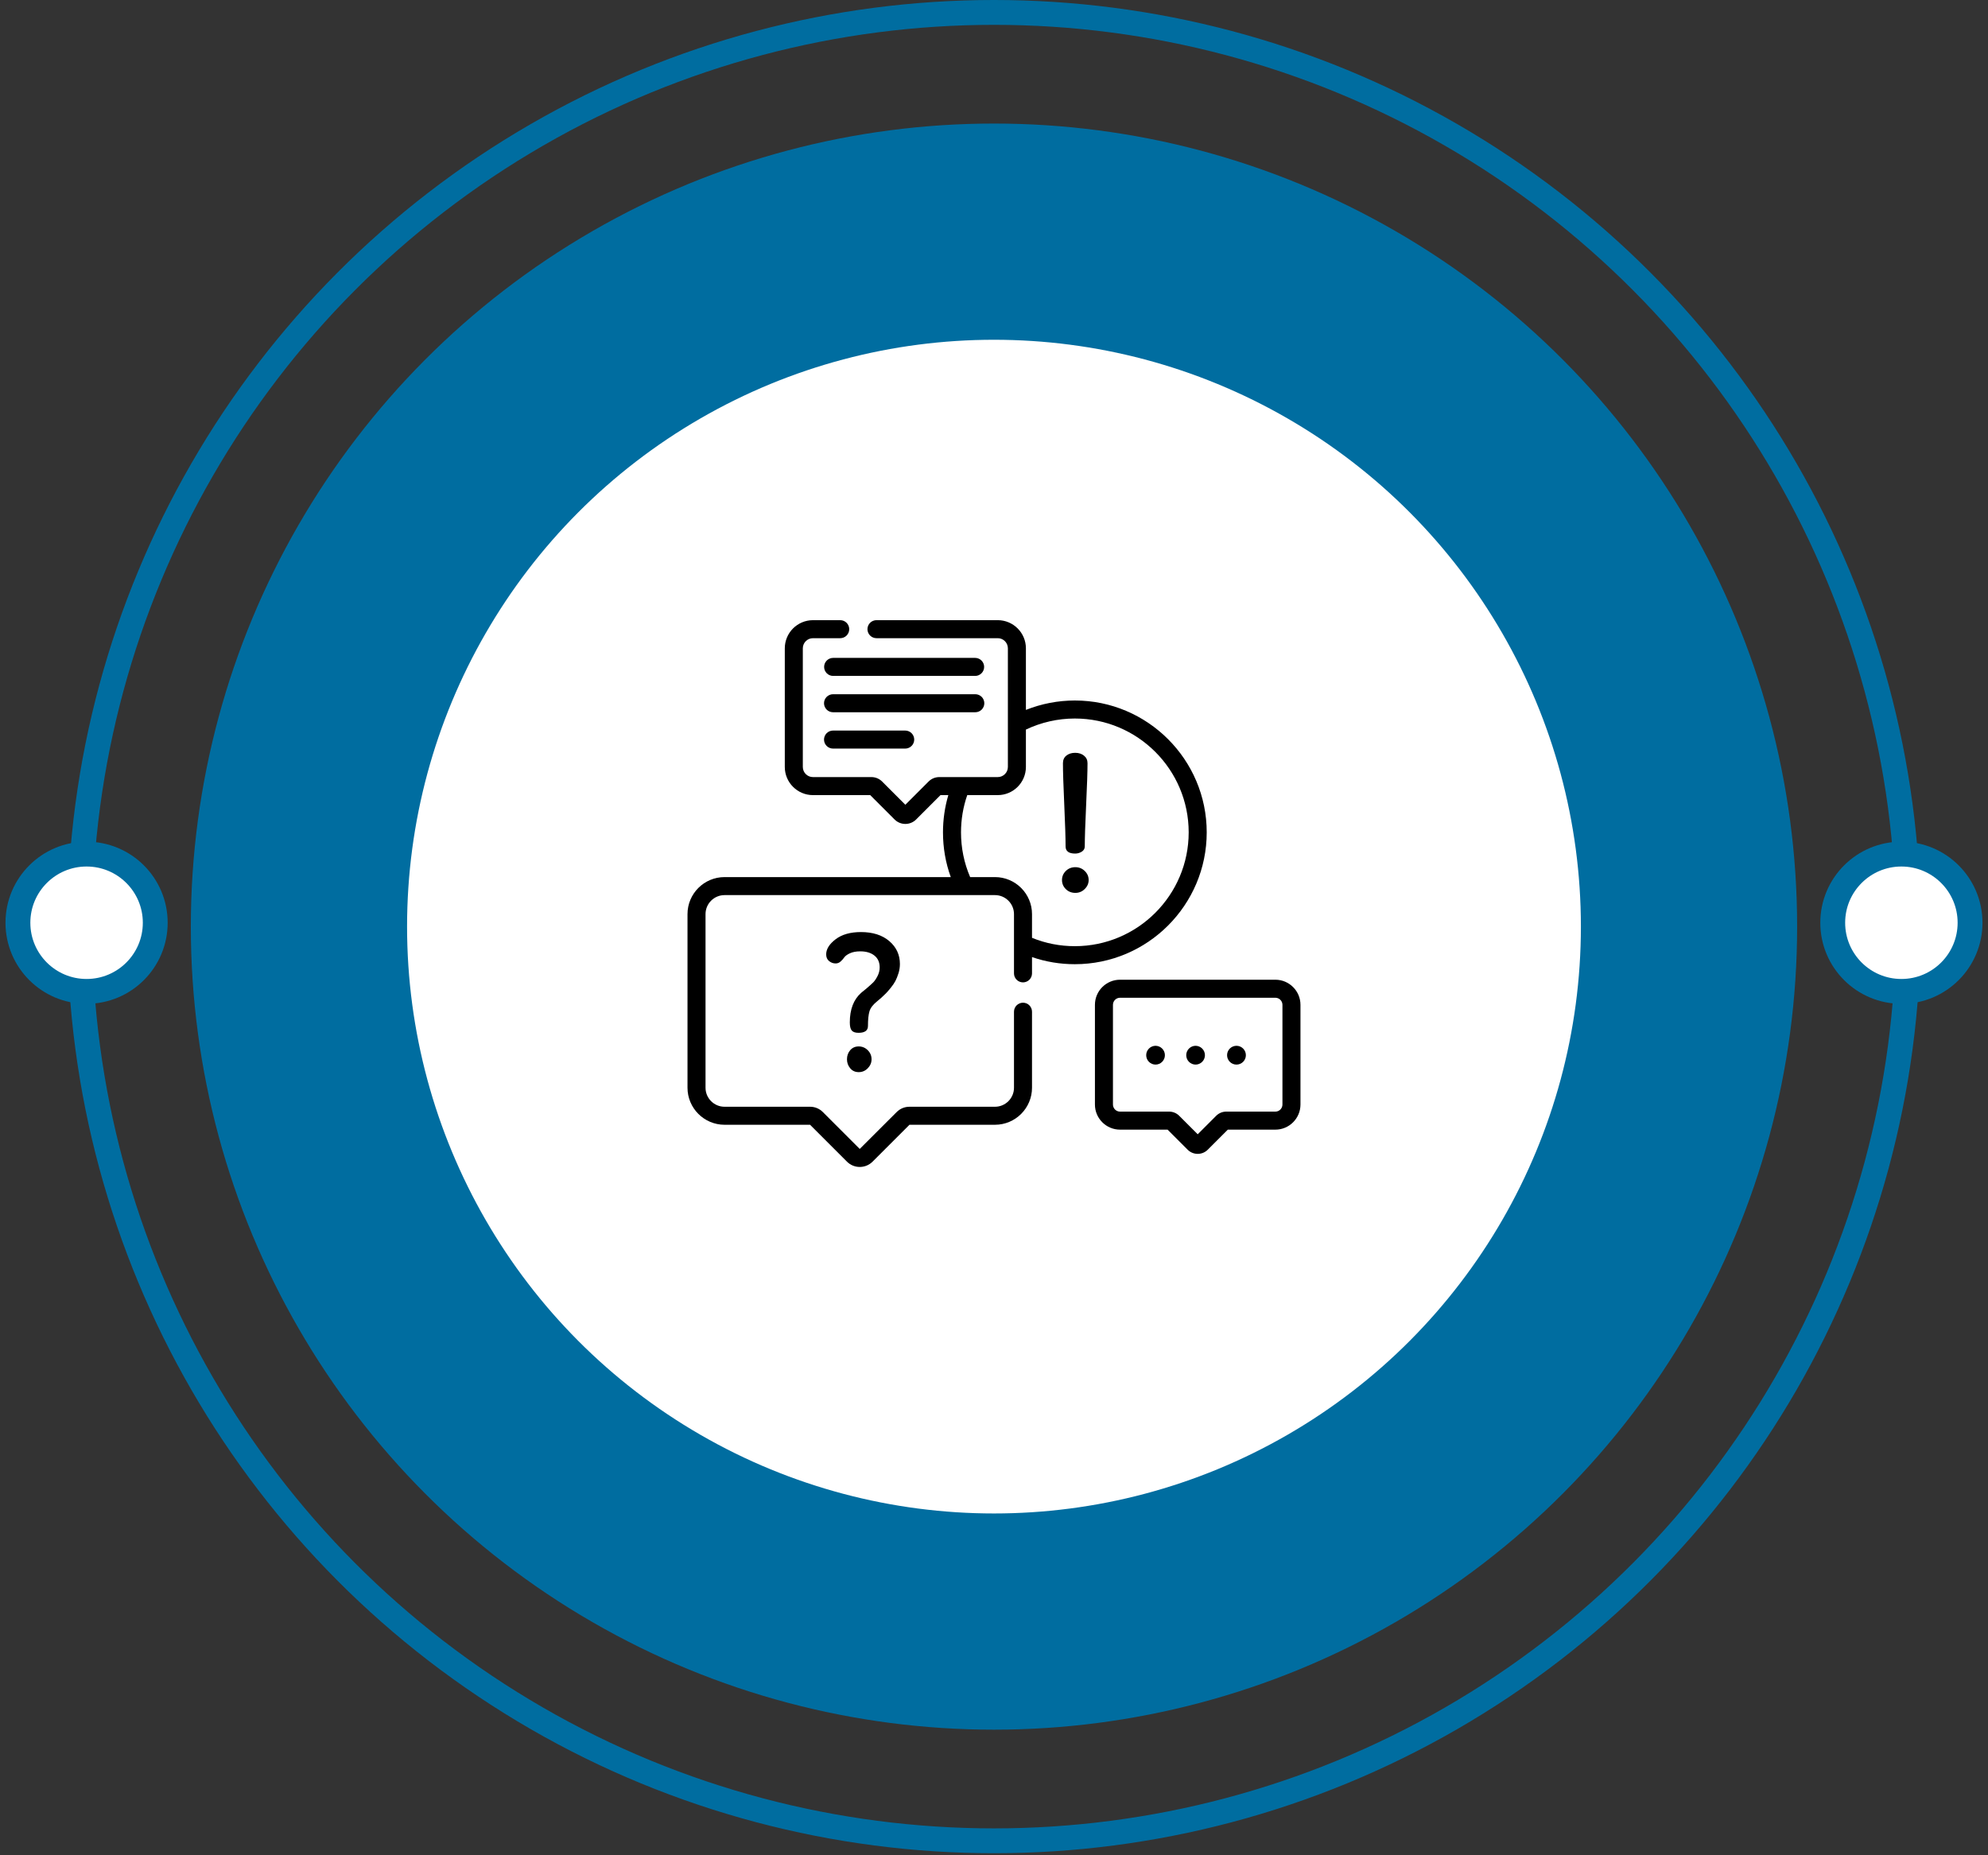
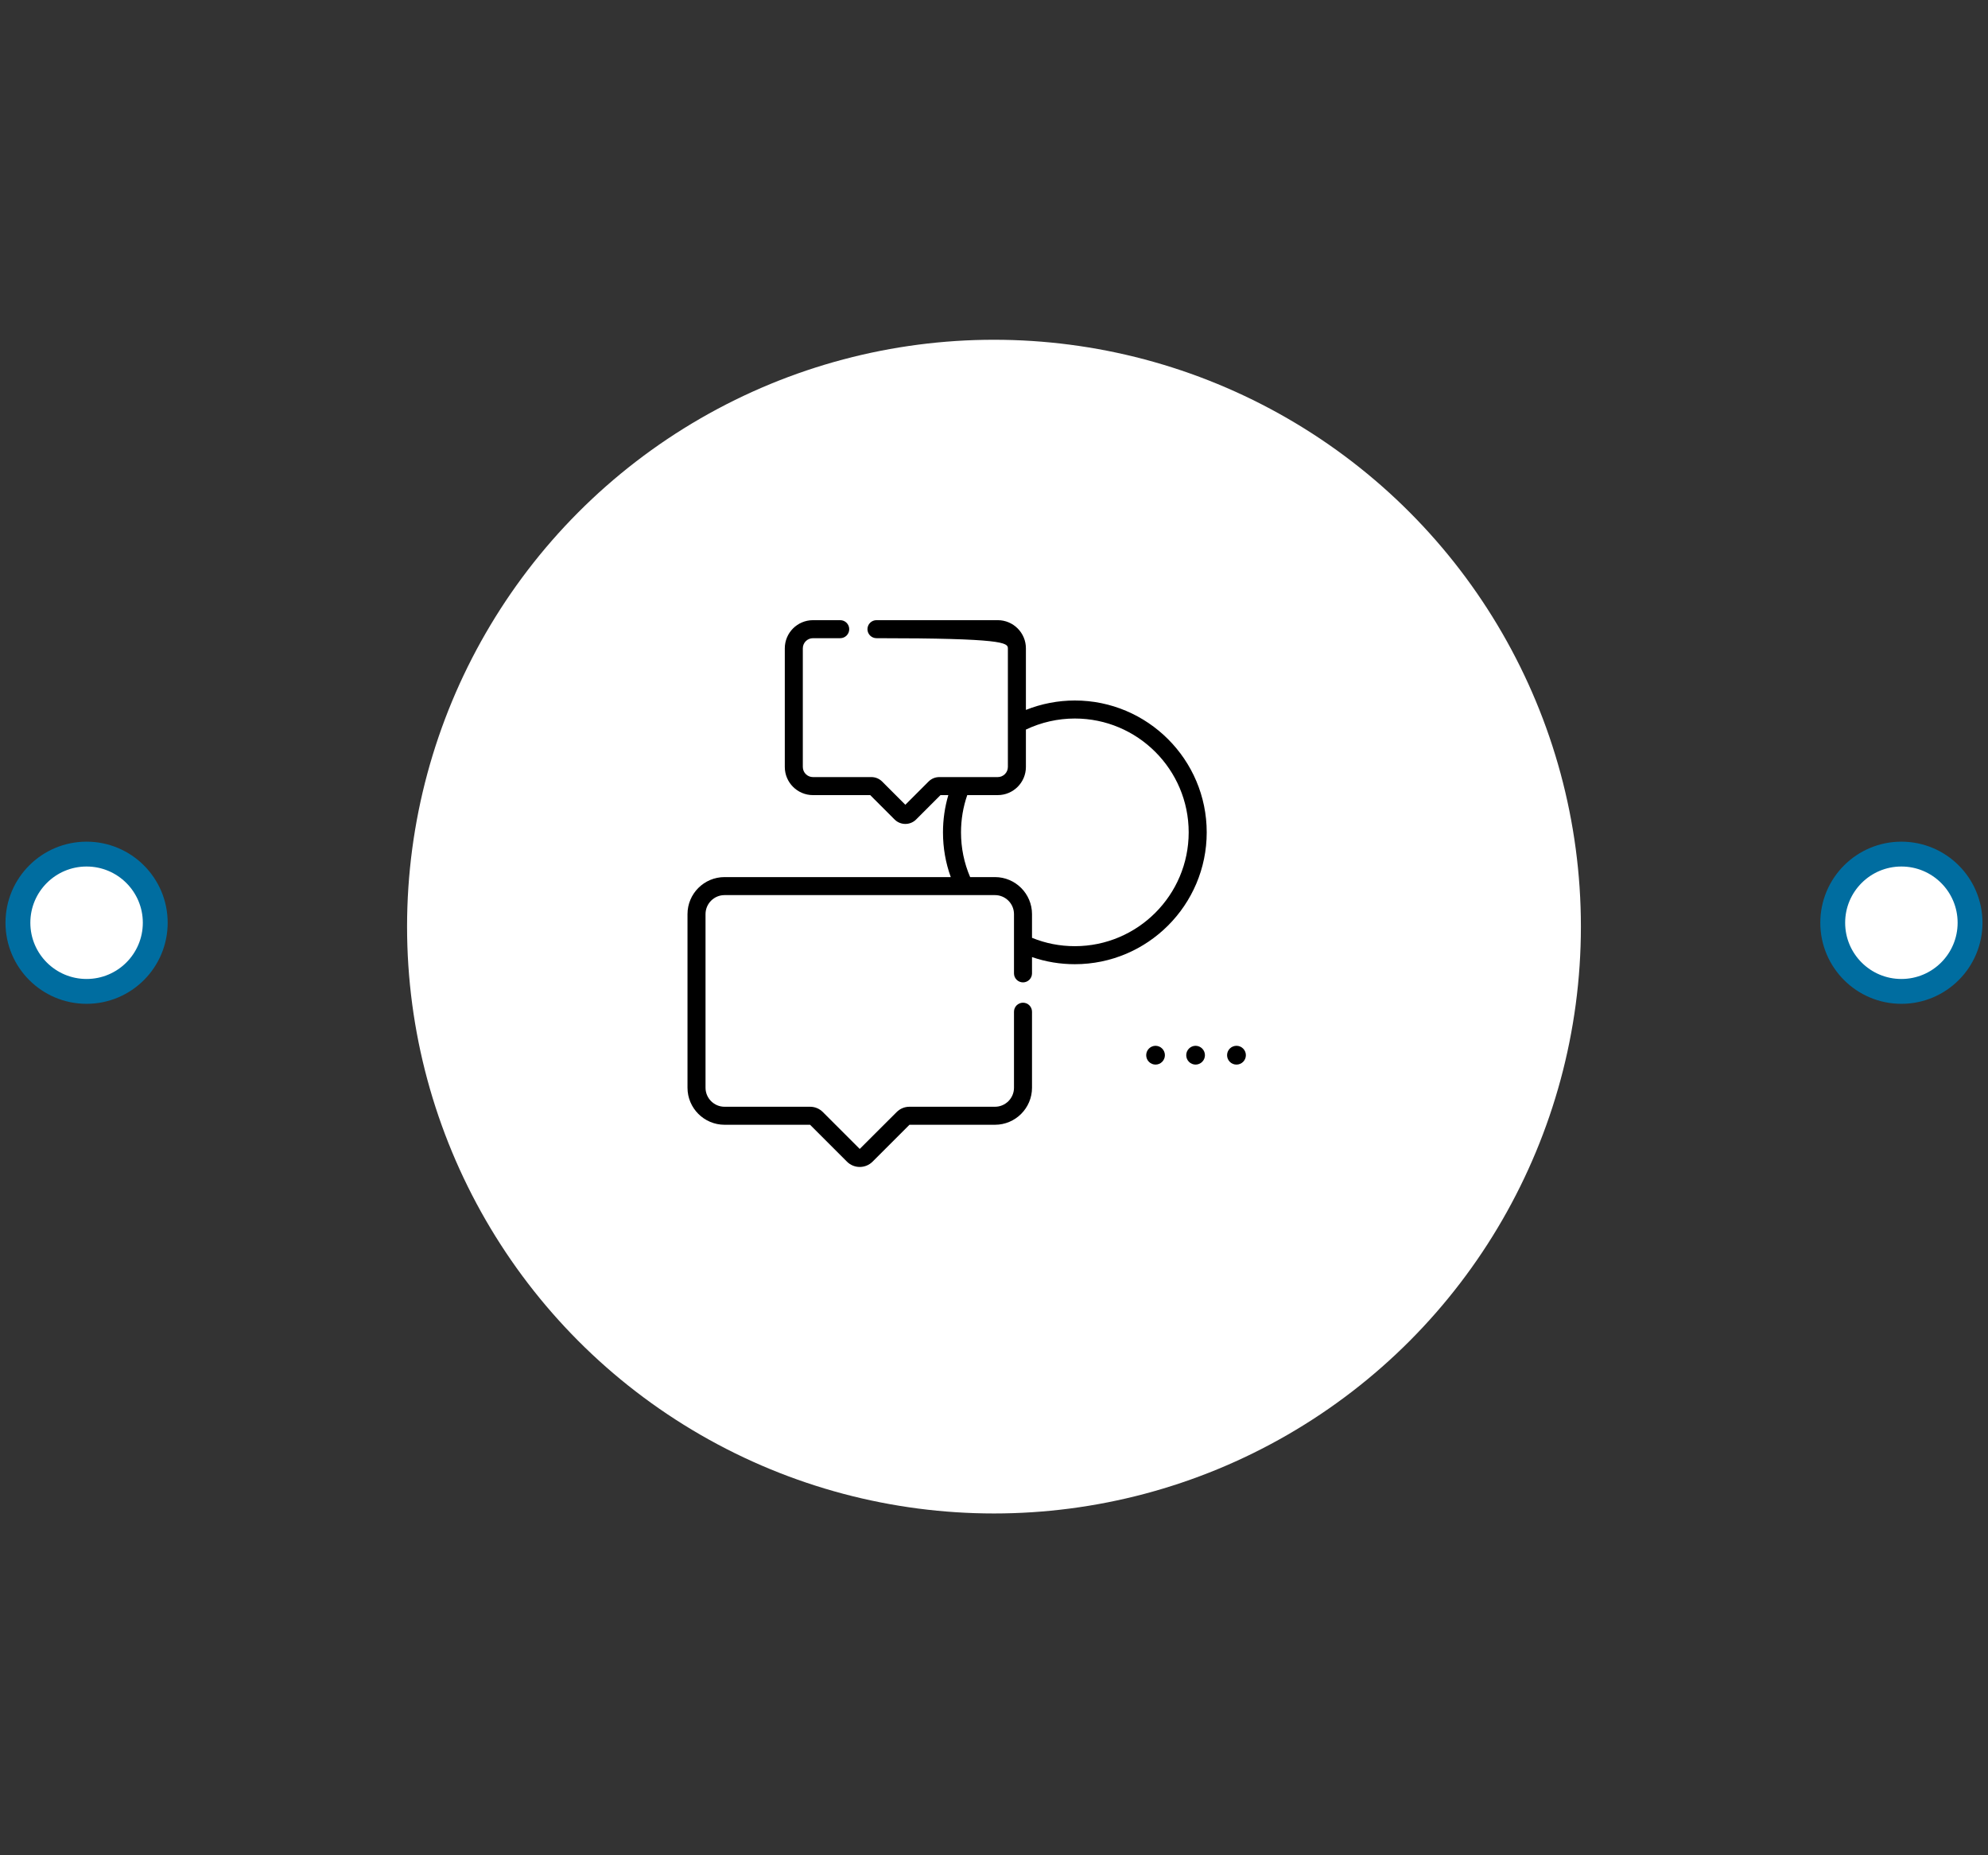
<svg xmlns="http://www.w3.org/2000/svg" width="240" height="224" viewBox="0 0 240 224" fill="none">
  <rect x="0" y="0" width="240" height="224" fill="#333333" stroke="none" />
-   <circle cx="119.998" cy="111.877" r="96.96" fill="#006DA0" />
-   <circle cx="119.998" cy="111.877" r="110.377" stroke="#006DA0" stroke-width="3" />
  <circle cx="119.998" cy="111.877" r="70.855" fill="white" />
  <path d="M18.742 111.41C18.742 115.988 15.03 119.699 10.452 119.699C5.874 119.699 2.163 115.988 2.163 111.41C2.163 106.832 5.874 103.121 10.452 103.121C15.03 103.121 18.742 106.832 18.742 111.41Z" fill="white" stroke="url(#paint0_linear_1_21419)" stroke-width="3" />
  <path d="M237.833 111.41C237.833 115.988 234.122 119.699 229.544 119.699C224.966 119.699 221.255 115.988 221.255 111.41C221.255 106.832 224.966 103.121 229.544 103.121C234.122 103.121 237.833 106.832 237.833 111.41Z" fill="white" stroke="url(#paint1_linear_1_21419)" stroke-width="3" />
  <g clip-path="url(#clip0_1_21419)">
-     <path d="M145.68 100.496C145.68 91.718 138.538 84.576 129.76 84.576C127.733 84.576 125.721 84.967 123.852 85.713V78.277C123.852 76.403 122.327 74.877 120.452 74.877H105.811C105.668 74.877 105.527 74.905 105.395 74.96C105.263 75.014 105.143 75.094 105.042 75.195C104.941 75.296 104.86 75.416 104.806 75.549C104.751 75.68 104.723 75.822 104.723 75.965C104.723 76.108 104.751 76.249 104.806 76.381C104.86 76.513 104.941 76.633 105.042 76.734C105.143 76.835 105.263 76.915 105.395 76.97C105.527 77.025 105.668 77.053 105.811 77.053H120.452C121.127 77.053 121.676 77.602 121.676 78.277V87.398C121.676 87.409 121.676 87.419 121.676 87.43V92.599C121.676 93.274 121.127 93.823 120.452 93.823H113.398C112.908 93.823 112.448 94.014 112.1 94.361L109.298 97.164L106.495 94.361C106.325 94.19 106.123 94.054 105.9 93.962C105.677 93.87 105.438 93.822 105.197 93.823H98.144C97.469 93.823 96.92 93.274 96.92 92.599V78.278C96.92 77.602 97.469 77.054 98.144 77.054H101.434C101.577 77.054 101.719 77.025 101.851 76.971C101.983 76.916 102.103 76.836 102.204 76.735C102.305 76.634 102.385 76.514 102.44 76.382C102.494 76.25 102.522 76.108 102.522 75.966C102.522 75.823 102.494 75.681 102.44 75.549C102.385 75.417 102.305 75.297 102.204 75.196C102.103 75.095 101.983 75.015 101.851 74.96C101.719 74.906 101.577 74.878 101.434 74.878H98.144C96.269 74.878 94.744 76.403 94.744 78.278V92.6C94.744 94.475 96.269 96 98.144 96H105.056L108 98.944C108.358 99.301 108.828 99.48 109.298 99.48C109.767 99.48 110.238 99.301 110.596 98.944L113.539 96H114.486C114.058 97.452 113.841 98.958 113.841 100.496C113.841 102.365 114.157 104.175 114.781 105.898H87.47C85.004 105.898 82.998 107.903 82.998 110.369V131.329C82.998 133.795 85.004 135.801 87.47 135.801L97.797 135.803L102.251 140.257C102.453 140.46 102.694 140.62 102.959 140.73C103.223 140.839 103.507 140.896 103.794 140.895C104.353 140.895 104.911 140.683 105.337 140.257L109.795 135.801H120.117C122.583 135.801 124.589 133.795 124.589 131.33V122.153C124.589 121.552 124.102 121.064 123.501 121.064C122.901 121.064 122.413 121.552 122.413 122.153V131.33C122.413 132.595 121.384 133.626 120.118 133.626H109.795C109.212 133.626 108.664 133.852 108.252 134.265L103.79 138.719L99.335 134.264C99.133 134.061 98.893 133.9 98.628 133.79C98.363 133.681 98.079 133.625 97.793 133.626H87.47C86.204 133.626 85.174 132.596 85.174 131.33V110.369C85.174 109.104 86.204 108.073 87.47 108.073H120.117C121.383 108.073 122.413 109.103 122.413 110.369V117.535C122.416 117.821 122.532 118.095 122.736 118.296C122.94 118.497 123.215 118.61 123.501 118.61C123.788 118.61 124.062 118.497 124.266 118.296C124.47 118.095 124.586 117.821 124.589 117.535V115.556C126.244 116.126 127.977 116.415 129.76 116.415C138.538 116.415 145.68 109.274 145.68 100.496ZM120.117 105.898H117.12C116.389 104.194 116.017 102.38 116.017 100.496C116.017 98.948 116.271 97.44 116.771 95.999H120.452C122.326 95.999 123.852 94.475 123.852 92.599V88.087C125.698 87.209 127.716 86.753 129.76 86.752C137.338 86.752 143.503 92.917 143.503 100.496C143.503 108.073 137.338 114.239 129.76 114.239C127.964 114.239 126.228 113.899 124.589 113.231V110.369C124.589 107.903 122.583 105.898 120.117 105.898Z" fill="black" />
-     <path d="M153.967 118.289H135.216C133.545 118.289 132.185 119.649 132.185 121.32V133.359C132.185 135.03 133.545 136.39 135.216 136.39H140.955L143.378 138.814C143.538 138.973 143.727 139.099 143.935 139.185C144.143 139.271 144.366 139.315 144.592 139.315C145.031 139.315 145.471 139.148 145.805 138.813L148.229 136.39H153.967C155.638 136.39 156.998 135.03 156.998 133.359V121.321C156.998 119.649 155.638 118.289 153.967 118.289ZM154.822 133.359C154.822 133.585 154.732 133.803 154.571 133.963C154.411 134.123 154.194 134.214 153.967 134.214H148.038C147.813 134.213 147.589 134.257 147.381 134.343C147.173 134.43 146.983 134.556 146.824 134.716L144.592 136.95L142.359 134.717C142.2 134.557 142.011 134.43 141.802 134.344C141.594 134.257 141.37 134.213 141.145 134.214H135.216C134.99 134.214 134.772 134.123 134.612 133.963C134.452 133.803 134.361 133.585 134.361 133.359V121.321C134.361 121.094 134.451 120.876 134.612 120.716C134.772 120.556 134.989 120.465 135.216 120.465H153.967C154.194 120.466 154.411 120.556 154.571 120.716C154.732 120.876 154.822 121.094 154.822 121.321V133.359ZM105.925 120.866L106.361 120.5L106.959 119.93C107.082 119.808 107.27 119.591 107.524 119.28C107.777 118.968 107.969 118.686 108.1 118.435C108.23 118.184 108.353 117.876 108.468 117.511C108.583 117.149 108.641 116.772 108.641 116.392C108.641 115.282 108.215 114.361 107.363 113.63C106.511 112.901 105.369 112.535 103.94 112.535C102.662 112.535 101.642 112.824 100.882 113.403C100.121 113.981 99.74 114.589 99.74 115.228C99.74 115.578 99.857 115.848 100.092 116.038C100.328 116.229 100.589 116.324 100.878 116.324C101.105 116.324 101.306 116.246 101.48 116.091C101.654 115.936 101.802 115.77 101.923 115.594C102.045 115.417 102.272 115.252 102.606 115.096C102.94 114.941 103.356 114.863 103.856 114.863C104.569 114.863 105.138 115.032 105.563 115.371C105.987 115.709 106.199 116.186 106.199 116.803C106.199 117.164 106.112 117.514 105.937 117.852C105.762 118.191 105.587 118.447 105.412 118.62C105.237 118.793 104.974 119.029 104.625 119.33L103.963 119.871C103.05 120.684 102.593 121.872 102.593 123.436C102.593 123.918 102.673 124.248 102.833 124.429C102.992 124.61 103.262 124.7 103.643 124.7C104.404 124.7 104.784 124.426 104.784 123.878C104.784 123.102 104.845 122.509 104.967 122.098C105.088 121.687 105.408 121.277 105.925 120.866ZM103.666 126.343C103.239 126.343 102.897 126.496 102.639 126.8C102.379 127.104 102.251 127.469 102.251 127.895C102.251 128.306 102.379 128.667 102.639 128.979C102.897 129.291 103.239 129.447 103.666 129.447C104.091 129.447 104.457 129.291 104.761 128.979C105.065 128.667 105.218 128.306 105.218 127.895C105.218 127.469 105.065 127.104 104.761 126.8C104.456 126.496 104.091 126.343 103.666 126.343ZM128.642 102.191C128.642 102.769 129.028 103.058 129.8 103.058C130.084 103.058 130.348 102.982 130.592 102.83C130.836 102.678 130.959 102.465 130.959 102.191C130.959 101.186 131.014 99.513 131.124 97.169C131.234 94.826 131.29 93.152 131.29 92.148C131.29 91.768 131.148 91.464 130.864 91.236C130.58 91.007 130.225 90.893 129.8 90.893C129.374 90.893 129.022 91.004 128.742 91.224C128.462 91.445 128.323 91.753 128.323 92.148C128.323 93.152 128.376 94.826 128.483 97.169C128.589 99.513 128.642 101.186 128.642 102.191ZM129.822 107.805C130.262 107.805 130.64 107.649 130.954 107.337C131.269 107.026 131.427 106.664 131.427 106.253C131.427 105.828 131.269 105.462 130.954 105.158C130.64 104.854 130.262 104.701 129.822 104.701C129.363 104.701 128.979 104.854 128.671 105.158C128.362 105.462 128.209 105.828 128.209 106.253C128.209 106.68 128.362 107.045 128.671 107.349C128.979 107.653 129.363 107.805 129.822 107.805H129.822ZM117.743 79.433H100.567C100.281 79.436 100.007 79.552 99.806 79.756C99.605 79.959 99.492 80.234 99.492 80.521C99.492 80.807 99.605 81.082 99.806 81.285C100.007 81.489 100.281 81.605 100.567 81.609H117.743C118.028 81.603 118.299 81.486 118.499 81.282C118.698 81.079 118.81 80.805 118.81 80.521C118.81 80.236 118.698 79.962 118.499 79.759C118.299 79.555 118.028 79.438 117.743 79.433ZM118.831 84.907C118.831 84.764 118.803 84.623 118.748 84.491C118.694 84.359 118.614 84.239 118.513 84.138C118.412 84.037 118.292 83.957 118.16 83.902C118.028 83.847 117.886 83.819 117.743 83.819H100.567C100.424 83.819 100.283 83.847 100.151 83.902C100.019 83.957 99.899 84.037 99.798 84.138C99.697 84.239 99.617 84.359 99.562 84.491C99.507 84.623 99.479 84.764 99.479 84.907C99.479 85.196 99.594 85.472 99.798 85.677C100.002 85.88 100.279 85.995 100.567 85.995H117.743C118.032 85.995 118.309 85.88 118.513 85.676C118.717 85.472 118.831 85.196 118.831 84.907ZM100.567 88.206C100.424 88.206 100.283 88.234 100.151 88.288C100.019 88.343 99.899 88.423 99.798 88.524C99.697 88.625 99.617 88.745 99.562 88.877C99.507 89.009 99.479 89.15 99.479 89.293C99.479 89.582 99.594 89.859 99.798 90.063C100.002 90.267 100.279 90.382 100.567 90.382H109.298C109.583 90.377 109.856 90.26 110.056 90.057C110.256 89.853 110.368 89.579 110.368 89.294C110.368 89.008 110.256 88.734 110.056 88.53C109.856 88.327 109.583 88.21 109.298 88.206H100.567Z" fill="black" />
+     <path d="M145.68 100.496C145.68 91.718 138.538 84.576 129.76 84.576C127.733 84.576 125.721 84.967 123.852 85.713V78.277C123.852 76.403 122.327 74.877 120.452 74.877H105.811C105.668 74.877 105.527 74.905 105.395 74.96C105.263 75.014 105.143 75.094 105.042 75.195C104.941 75.296 104.86 75.416 104.806 75.549C104.751 75.68 104.723 75.822 104.723 75.965C104.723 76.108 104.751 76.249 104.806 76.381C104.86 76.513 104.941 76.633 105.042 76.734C105.143 76.835 105.263 76.915 105.395 76.97C105.527 77.025 105.668 77.053 105.811 77.053C121.127 77.053 121.676 77.602 121.676 78.277V87.398C121.676 87.409 121.676 87.419 121.676 87.43V92.599C121.676 93.274 121.127 93.823 120.452 93.823H113.398C112.908 93.823 112.448 94.014 112.1 94.361L109.298 97.164L106.495 94.361C106.325 94.19 106.123 94.054 105.9 93.962C105.677 93.87 105.438 93.822 105.197 93.823H98.144C97.469 93.823 96.92 93.274 96.92 92.599V78.278C96.92 77.602 97.469 77.054 98.144 77.054H101.434C101.577 77.054 101.719 77.025 101.851 76.971C101.983 76.916 102.103 76.836 102.204 76.735C102.305 76.634 102.385 76.514 102.44 76.382C102.494 76.25 102.522 76.108 102.522 75.966C102.522 75.823 102.494 75.681 102.44 75.549C102.385 75.417 102.305 75.297 102.204 75.196C102.103 75.095 101.983 75.015 101.851 74.96C101.719 74.906 101.577 74.878 101.434 74.878H98.144C96.269 74.878 94.744 76.403 94.744 78.278V92.6C94.744 94.475 96.269 96 98.144 96H105.056L108 98.944C108.358 99.301 108.828 99.48 109.298 99.48C109.767 99.48 110.238 99.301 110.596 98.944L113.539 96H114.486C114.058 97.452 113.841 98.958 113.841 100.496C113.841 102.365 114.157 104.175 114.781 105.898H87.47C85.004 105.898 82.998 107.903 82.998 110.369V131.329C82.998 133.795 85.004 135.801 87.47 135.801L97.797 135.803L102.251 140.257C102.453 140.46 102.694 140.62 102.959 140.73C103.223 140.839 103.507 140.896 103.794 140.895C104.353 140.895 104.911 140.683 105.337 140.257L109.795 135.801H120.117C122.583 135.801 124.589 133.795 124.589 131.33V122.153C124.589 121.552 124.102 121.064 123.501 121.064C122.901 121.064 122.413 121.552 122.413 122.153V131.33C122.413 132.595 121.384 133.626 120.118 133.626H109.795C109.212 133.626 108.664 133.852 108.252 134.265L103.79 138.719L99.335 134.264C99.133 134.061 98.893 133.9 98.628 133.79C98.363 133.681 98.079 133.625 97.793 133.626H87.47C86.204 133.626 85.174 132.596 85.174 131.33V110.369C85.174 109.104 86.204 108.073 87.47 108.073H120.117C121.383 108.073 122.413 109.103 122.413 110.369V117.535C122.416 117.821 122.532 118.095 122.736 118.296C122.94 118.497 123.215 118.61 123.501 118.61C123.788 118.61 124.062 118.497 124.266 118.296C124.47 118.095 124.586 117.821 124.589 117.535V115.556C126.244 116.126 127.977 116.415 129.76 116.415C138.538 116.415 145.68 109.274 145.68 100.496ZM120.117 105.898H117.12C116.389 104.194 116.017 102.38 116.017 100.496C116.017 98.948 116.271 97.44 116.771 95.999H120.452C122.326 95.999 123.852 94.475 123.852 92.599V88.087C125.698 87.209 127.716 86.753 129.76 86.752C137.338 86.752 143.503 92.917 143.503 100.496C143.503 108.073 137.338 114.239 129.76 114.239C127.964 114.239 126.228 113.899 124.589 113.231V110.369C124.589 107.903 122.583 105.898 120.117 105.898Z" fill="black" />
    <path d="M140.632 127.401C140.632 127.55 140.602 127.698 140.545 127.835C140.488 127.973 140.405 128.098 140.299 128.204C140.194 128.309 140.069 128.393 139.931 128.45C139.793 128.507 139.645 128.536 139.496 128.536C139.198 128.533 138.912 128.412 138.702 128.199C138.492 127.987 138.374 127.7 138.374 127.401C138.374 127.102 138.492 126.816 138.702 126.603C138.912 126.391 139.198 126.27 139.496 126.266C139.645 126.266 139.793 126.296 139.931 126.353C140.068 126.41 140.194 126.493 140.299 126.599C140.405 126.704 140.488 126.829 140.545 126.967C140.602 127.104 140.632 127.252 140.632 127.401ZM145.465 127.401C145.465 127.55 145.435 127.698 145.378 127.835C145.321 127.973 145.237 128.098 145.132 128.204C145.027 128.309 144.901 128.393 144.764 128.45C144.626 128.507 144.478 128.536 144.329 128.536C144.03 128.533 143.745 128.412 143.535 128.199C143.325 127.987 143.207 127.7 143.207 127.401C143.207 127.102 143.325 126.816 143.535 126.603C143.745 126.391 144.03 126.27 144.329 126.266C144.478 126.266 144.626 126.296 144.764 126.353C144.901 126.41 145.026 126.493 145.132 126.599C145.237 126.704 145.321 126.829 145.378 126.967C145.435 127.104 145.464 127.252 145.464 127.401H145.465ZM150.408 127.401C150.408 127.702 150.288 127.991 150.076 128.203C149.863 128.416 149.574 128.536 149.273 128.536C149.124 128.536 148.976 128.507 148.839 128.45C148.701 128.393 148.576 128.309 148.47 128.204C148.365 128.098 148.281 127.973 148.224 127.835C148.167 127.698 148.138 127.55 148.138 127.401C148.138 127.252 148.167 127.104 148.224 126.967C148.281 126.829 148.365 126.704 148.47 126.599C148.576 126.493 148.701 126.41 148.839 126.353C148.976 126.296 149.124 126.266 149.273 126.266C149.574 126.266 149.863 126.386 150.075 126.599C150.288 126.812 150.408 127.1 150.408 127.401Z" fill="black" />
  </g>
  <defs>
    <linearGradient id="paint0_linear_1_21419" x1="5.68" y1="103.008" x2="15.918" y2="119.609" gradientUnits="userSpaceOnUse">
      <stop stop-color="#006DA0" />
      <stop offset="1" stop-color="#006DA0" />
    </linearGradient>
    <linearGradient id="paint1_linear_1_21419" x1="224.772" y1="103.008" x2="235.01" y2="119.609" gradientUnits="userSpaceOnUse">
      <stop stop-color="#006DA0" />
      <stop offset="1" stop-color="#006DA0" />
    </linearGradient>
    <clipPath id="clip0_1_21419">
      <rect width="74" height="74" fill="white" transform="translate(82.998 74.877)" />
    </clipPath>
  </defs>
</svg>